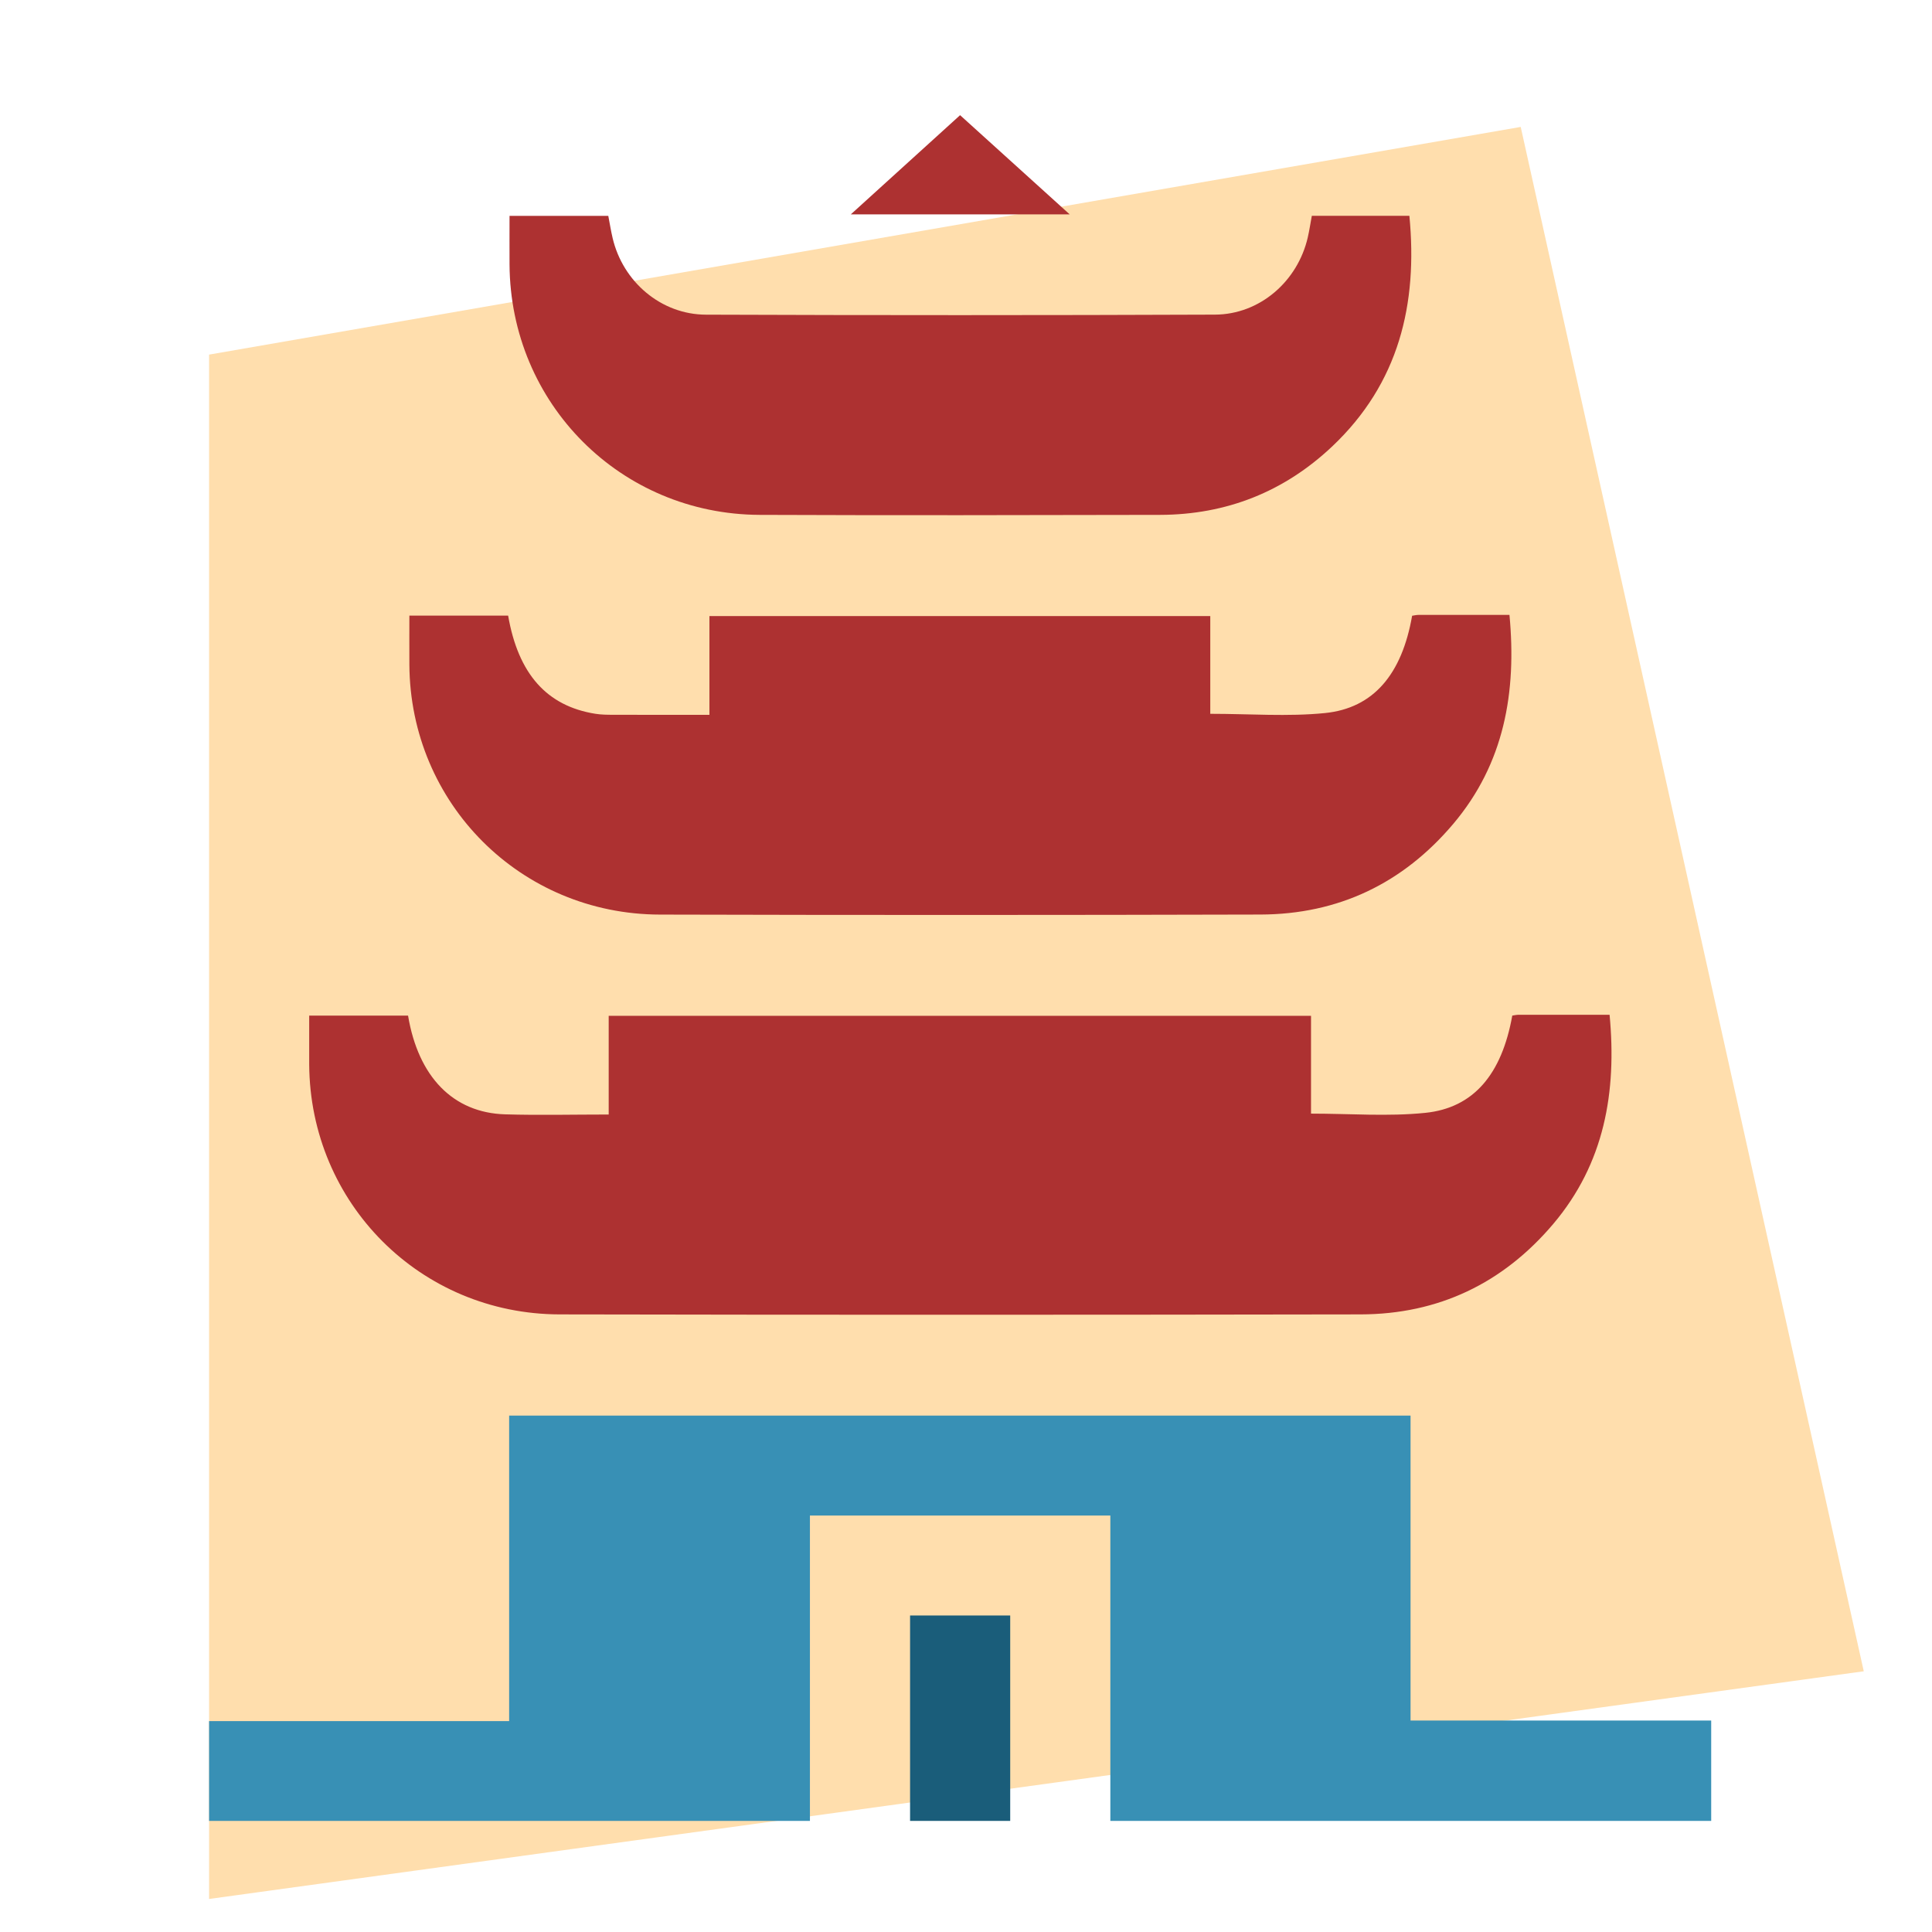
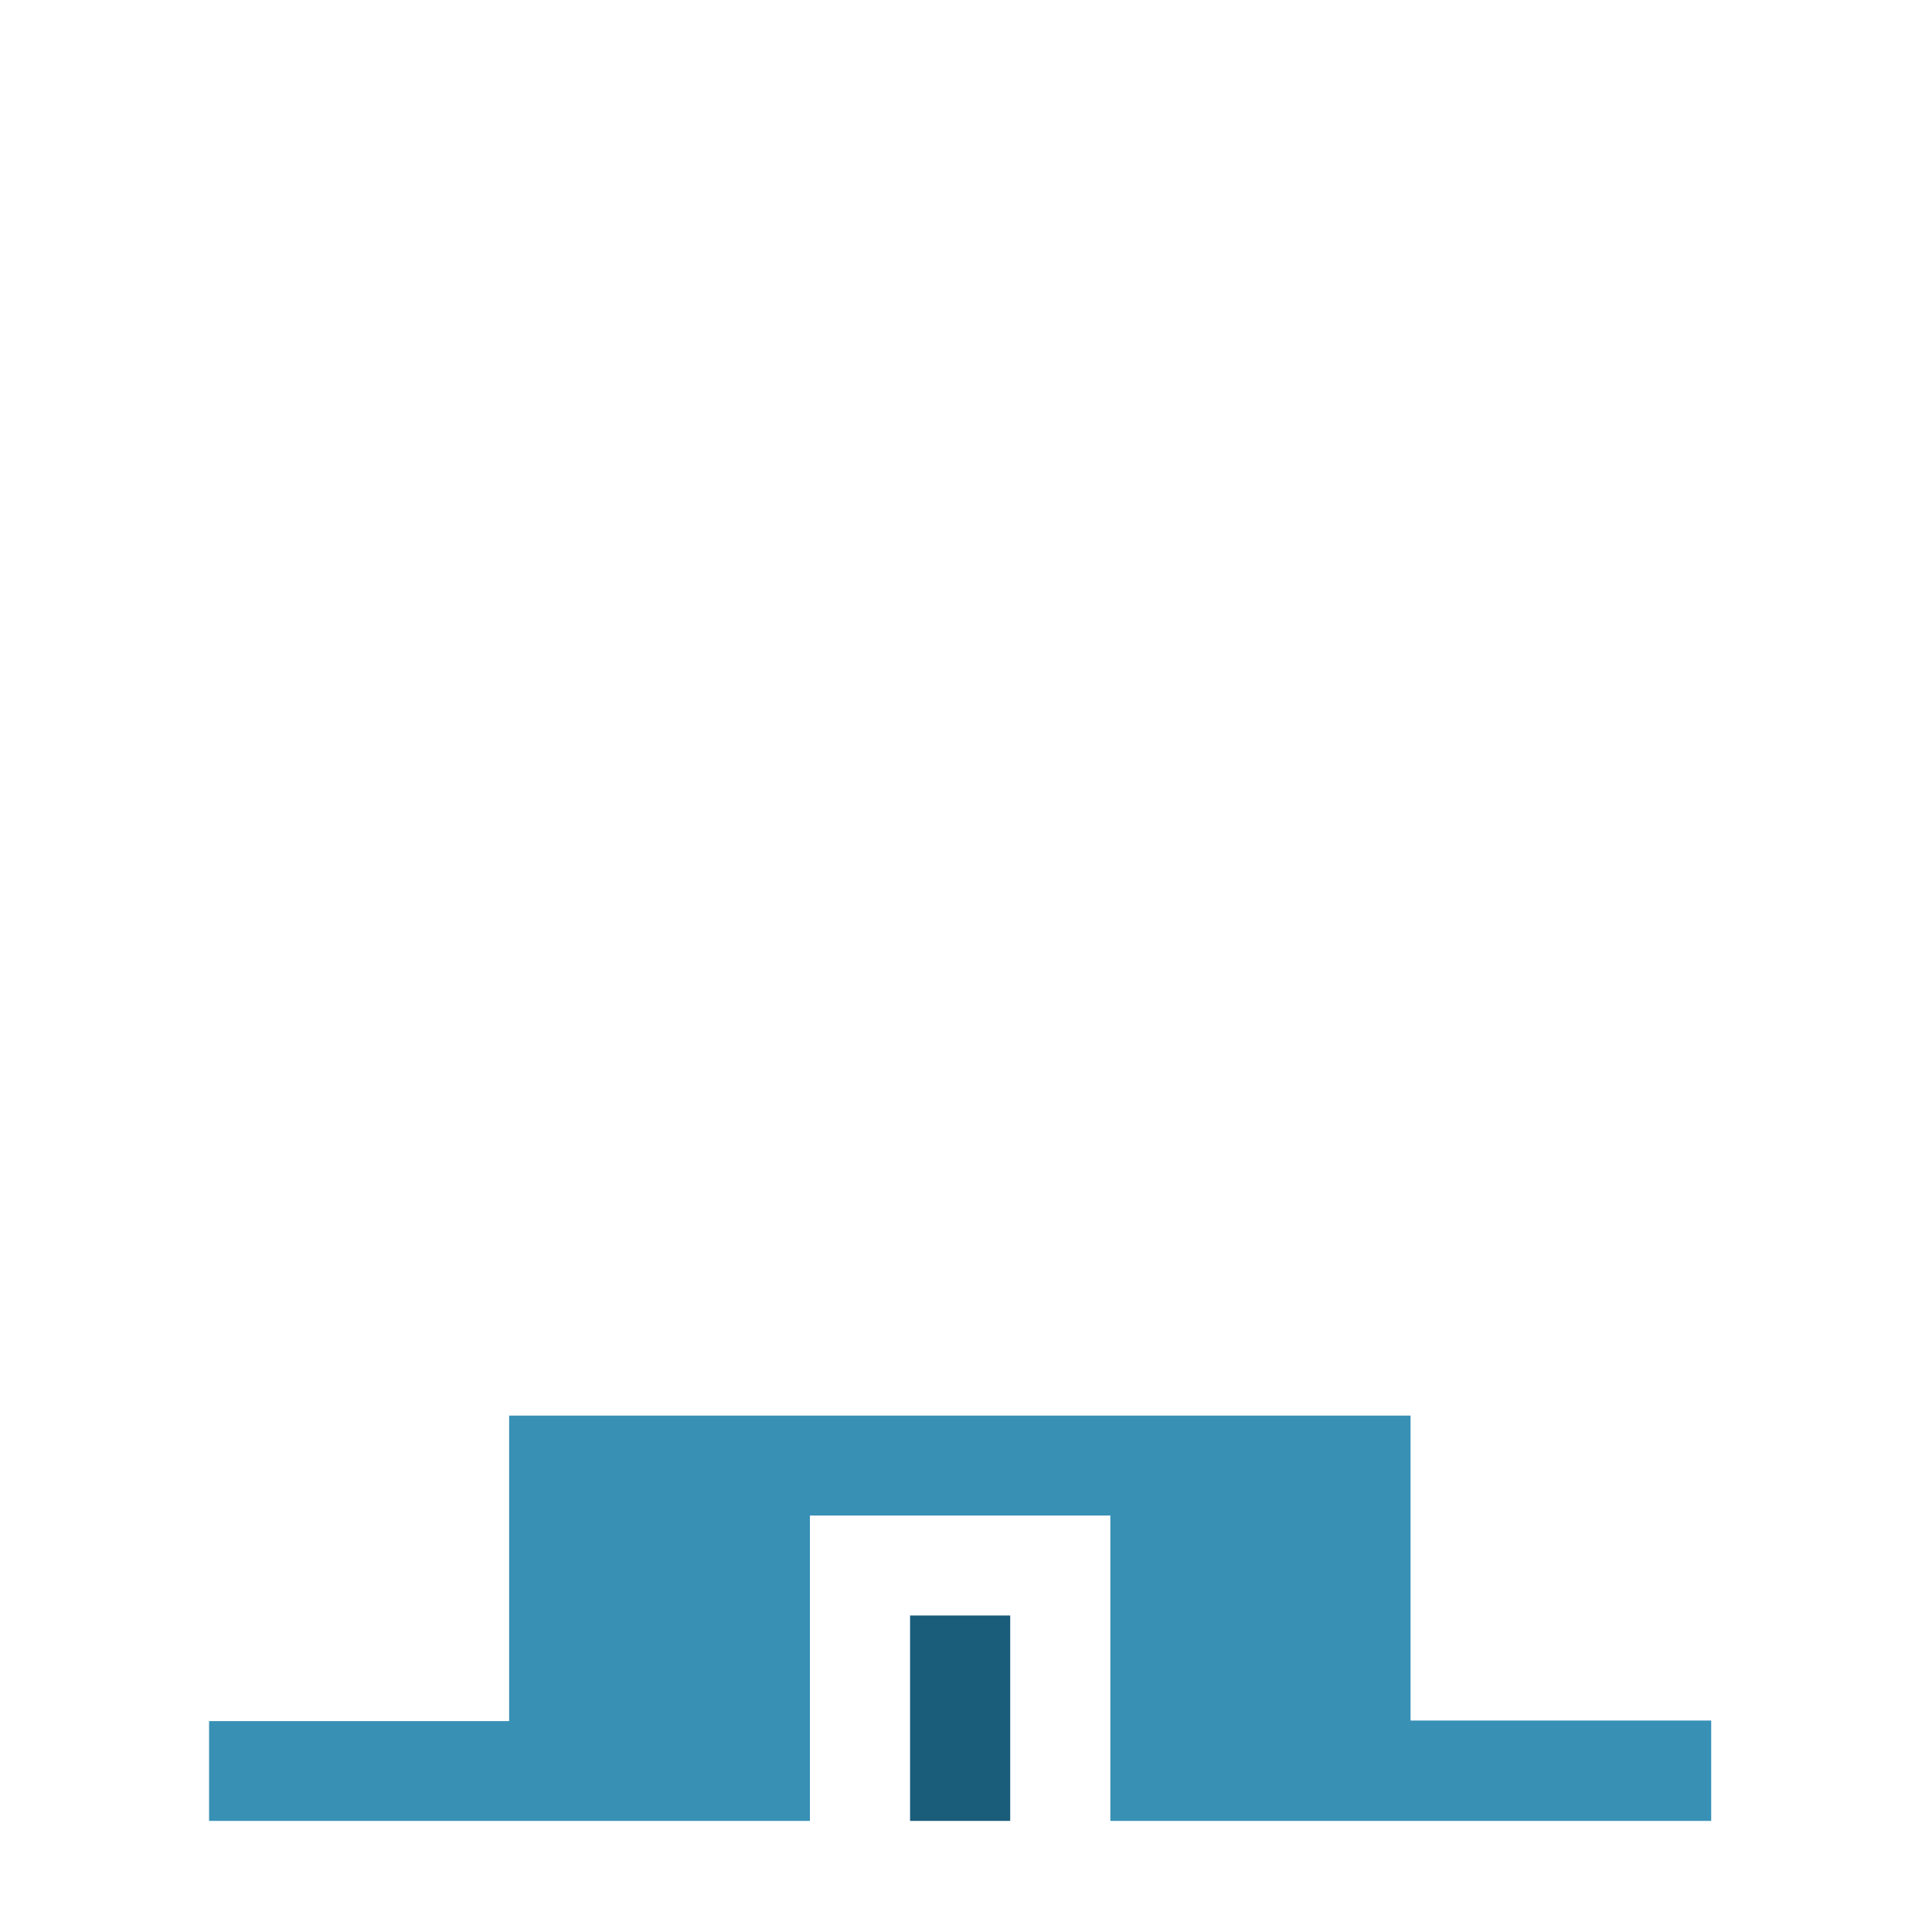
<svg xmlns="http://www.w3.org/2000/svg" width="101" height="101" viewBox="0 0 101 101" fill="none">
-   <path d="M10.93 18.538V99.273L97.433 87.37L79.499 6.635L10.93 18.538Z" fill="#FFDEAD" />
  <path d="M10.93 95.192V89.975H26.617V74.004H73.74V89.945H89.457V95.192H58.046V79.228H42.341V95.192H10.93Z" fill="#3890B5" />
  <path d="M47.576 95.192V84.454H52.811V95.192H47.576Z" fill="#1A5D7A" />
-   <path d="M68.537 53.105V58.217C70.57 58.217 72.553 58.376 74.5 58.178C77.048 57.922 78.512 56.147 79.058 53.092C79.163 53.078 79.275 53.05 79.386 53.05C80.955 53.047 82.523 53.05 84.145 53.05C84.526 57.091 83.879 60.819 81.197 63.988C78.57 67.089 75.196 68.706 71.124 68.713C57.168 68.737 43.21 68.741 29.254 68.713C21.979 68.699 16.208 62.903 16.164 55.646C16.16 54.811 16.164 53.976 16.164 53.094H21.332C21.869 56.3 23.689 58.173 26.407 58.255C28.177 58.308 29.953 58.264 31.821 58.264V53.105H68.534H68.537Z" fill="#AD3131" />
-   <path d="M21.401 32.183H26.564C27.092 35.229 28.585 36.909 31.119 37.314C31.433 37.365 31.757 37.367 32.076 37.367C33.725 37.372 35.375 37.37 37.087 37.37V32.207H63.27V37.316C65.334 37.316 67.317 37.472 69.264 37.277C71.814 37.021 73.291 35.234 73.822 32.19C73.927 32.176 74.038 32.146 74.15 32.146C75.718 32.144 77.287 32.146 78.911 32.146C79.29 36.183 78.645 39.913 75.965 43.08C73.34 46.181 69.967 47.798 65.895 47.81C55.427 47.838 44.961 47.84 34.493 47.812C27.217 47.794 21.445 42.005 21.401 34.75C21.396 33.914 21.401 33.079 21.401 32.183Z" fill="#AD3131" />
-   <path d="M26.635 11.285H31.8C31.875 11.668 31.935 12.059 32.026 12.443C32.561 14.728 34.555 16.443 36.905 16.45C45.775 16.483 54.646 16.483 63.516 16.448C65.861 16.438 67.839 14.707 68.367 12.411C68.451 12.048 68.504 11.68 68.579 11.282H73.679C74.124 15.901 73.132 20.035 69.652 23.33C67.136 25.71 64.114 26.906 60.647 26.916C53.667 26.932 46.687 26.944 39.709 26.916C32.438 26.885 26.679 21.094 26.637 13.825C26.632 13.013 26.637 12.201 26.637 11.287L26.635 11.285Z" fill="#AD3131" />
-   <path d="M55.922 11.208H44.477C46.447 9.419 48.276 7.76 50.191 6.021C52.064 7.715 53.921 9.398 55.922 11.208Z" fill="#AD3131" />
</svg>